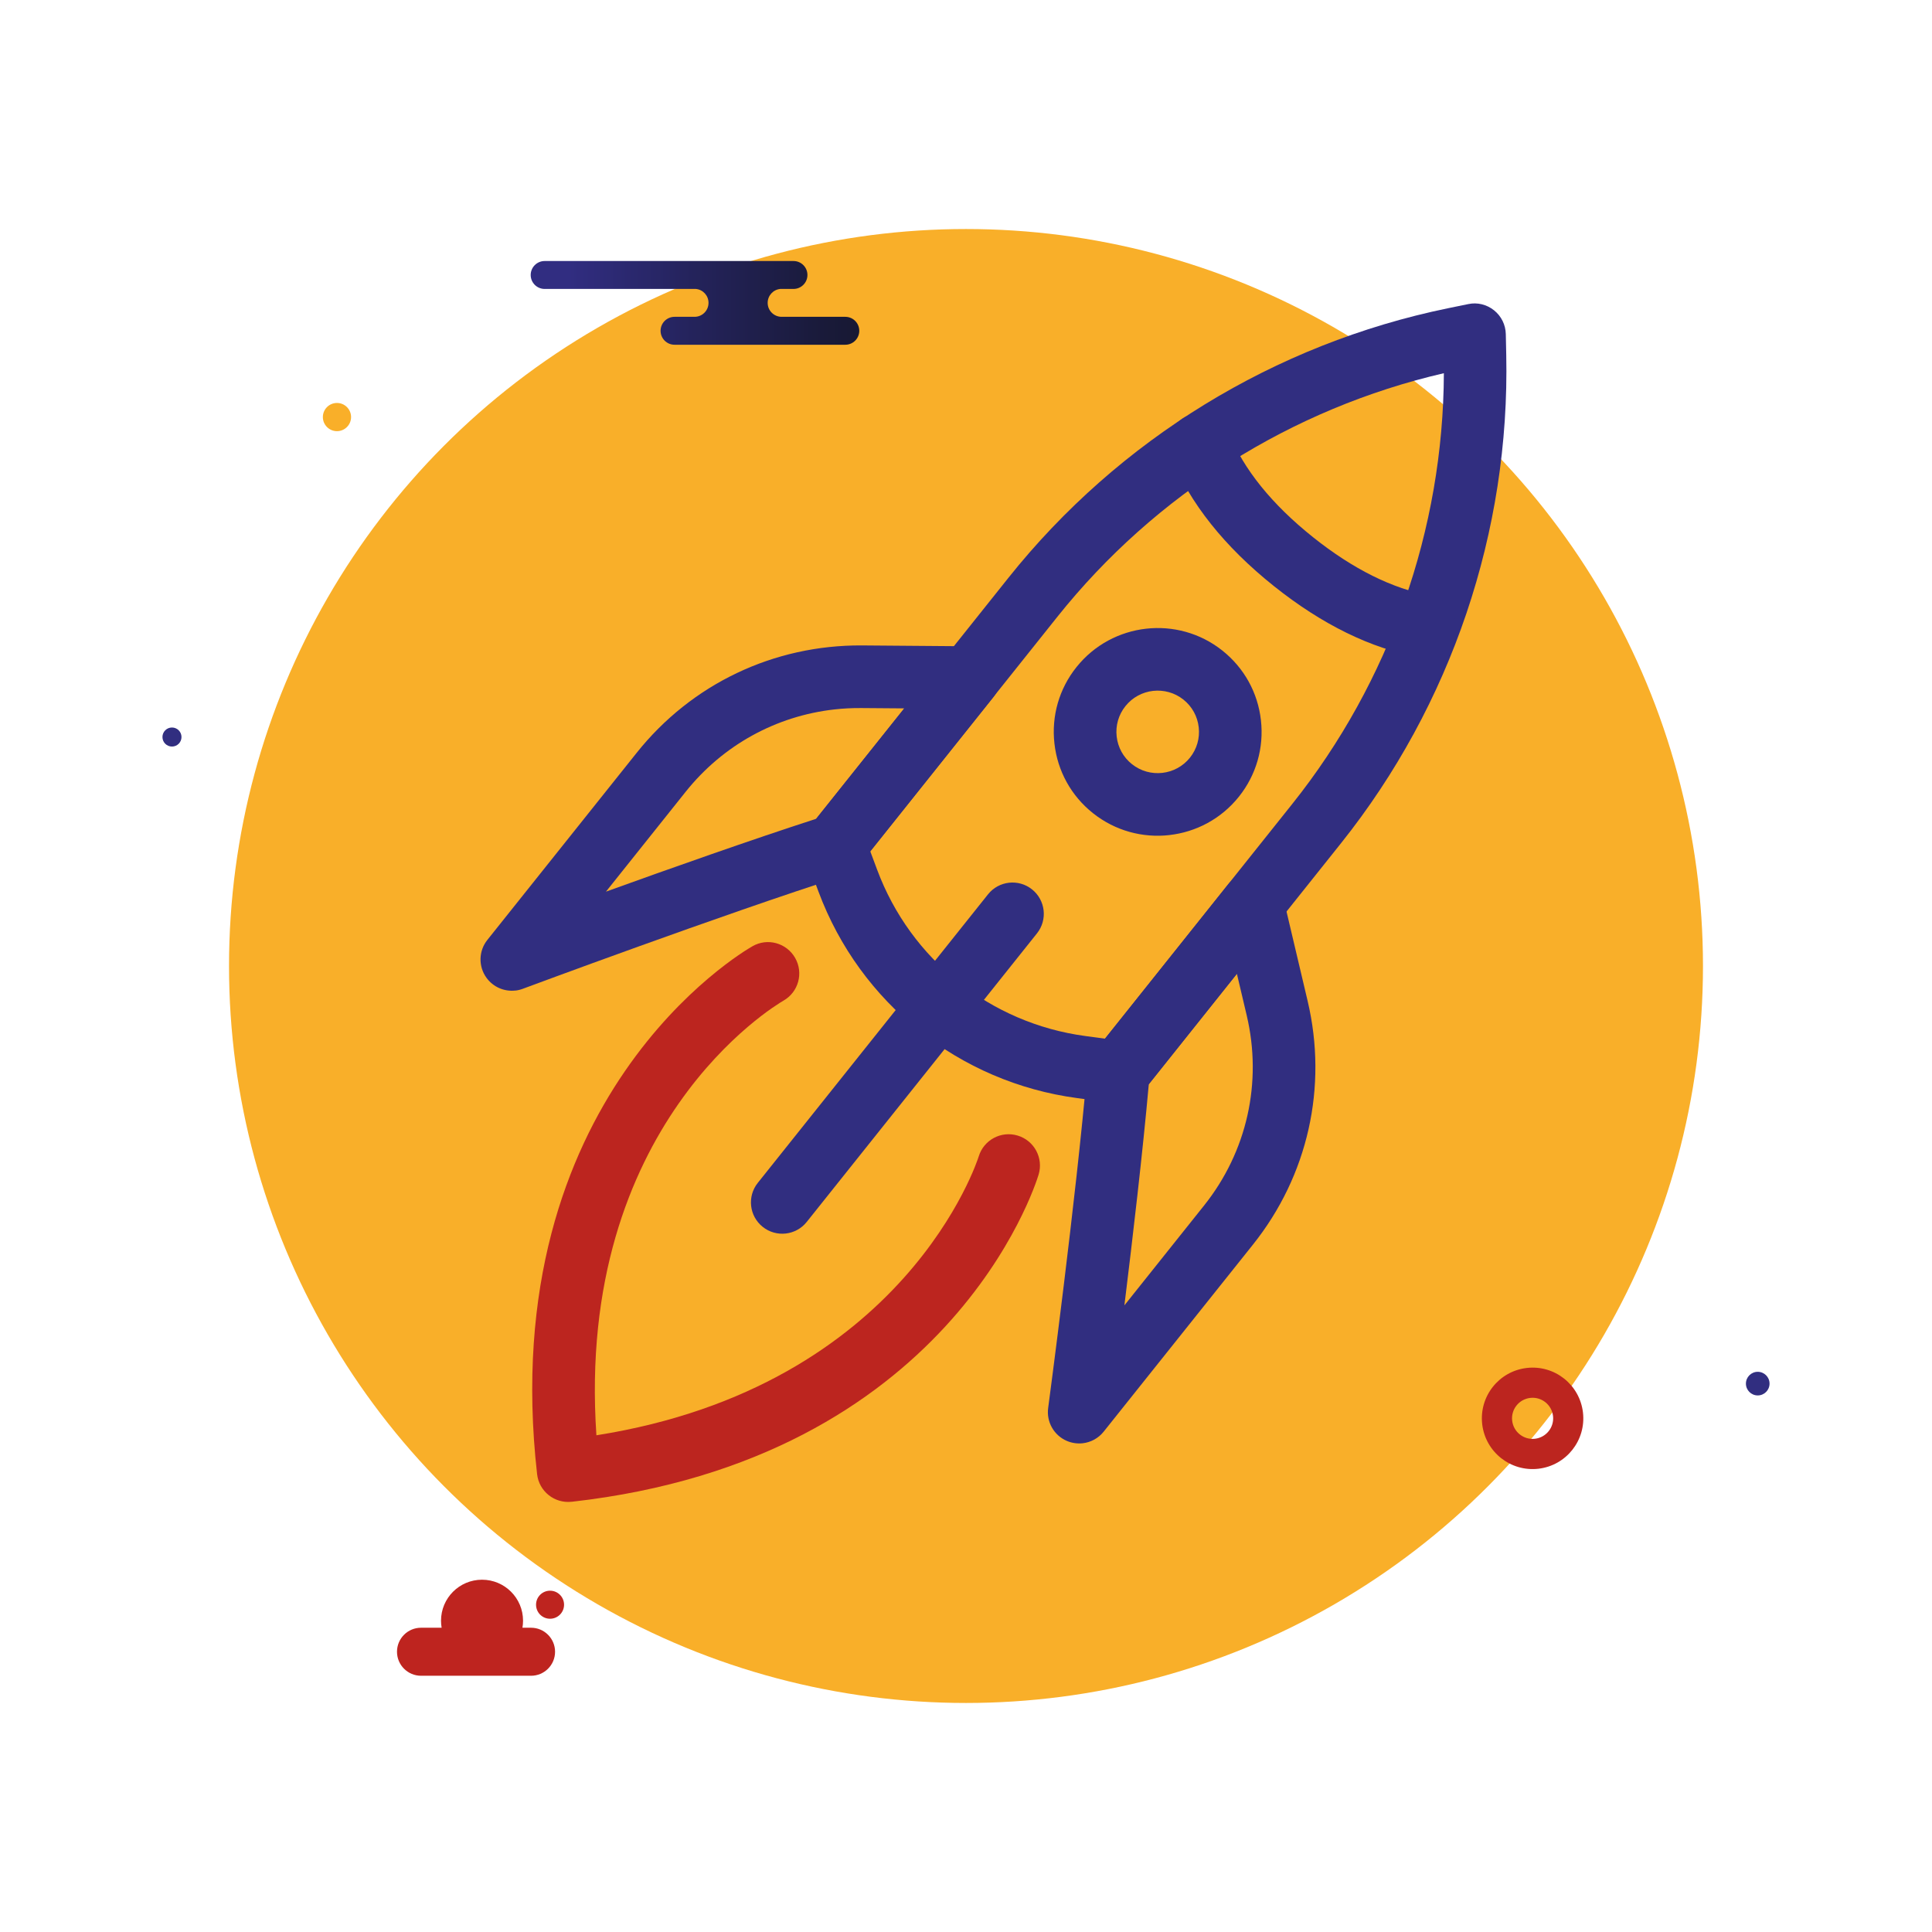
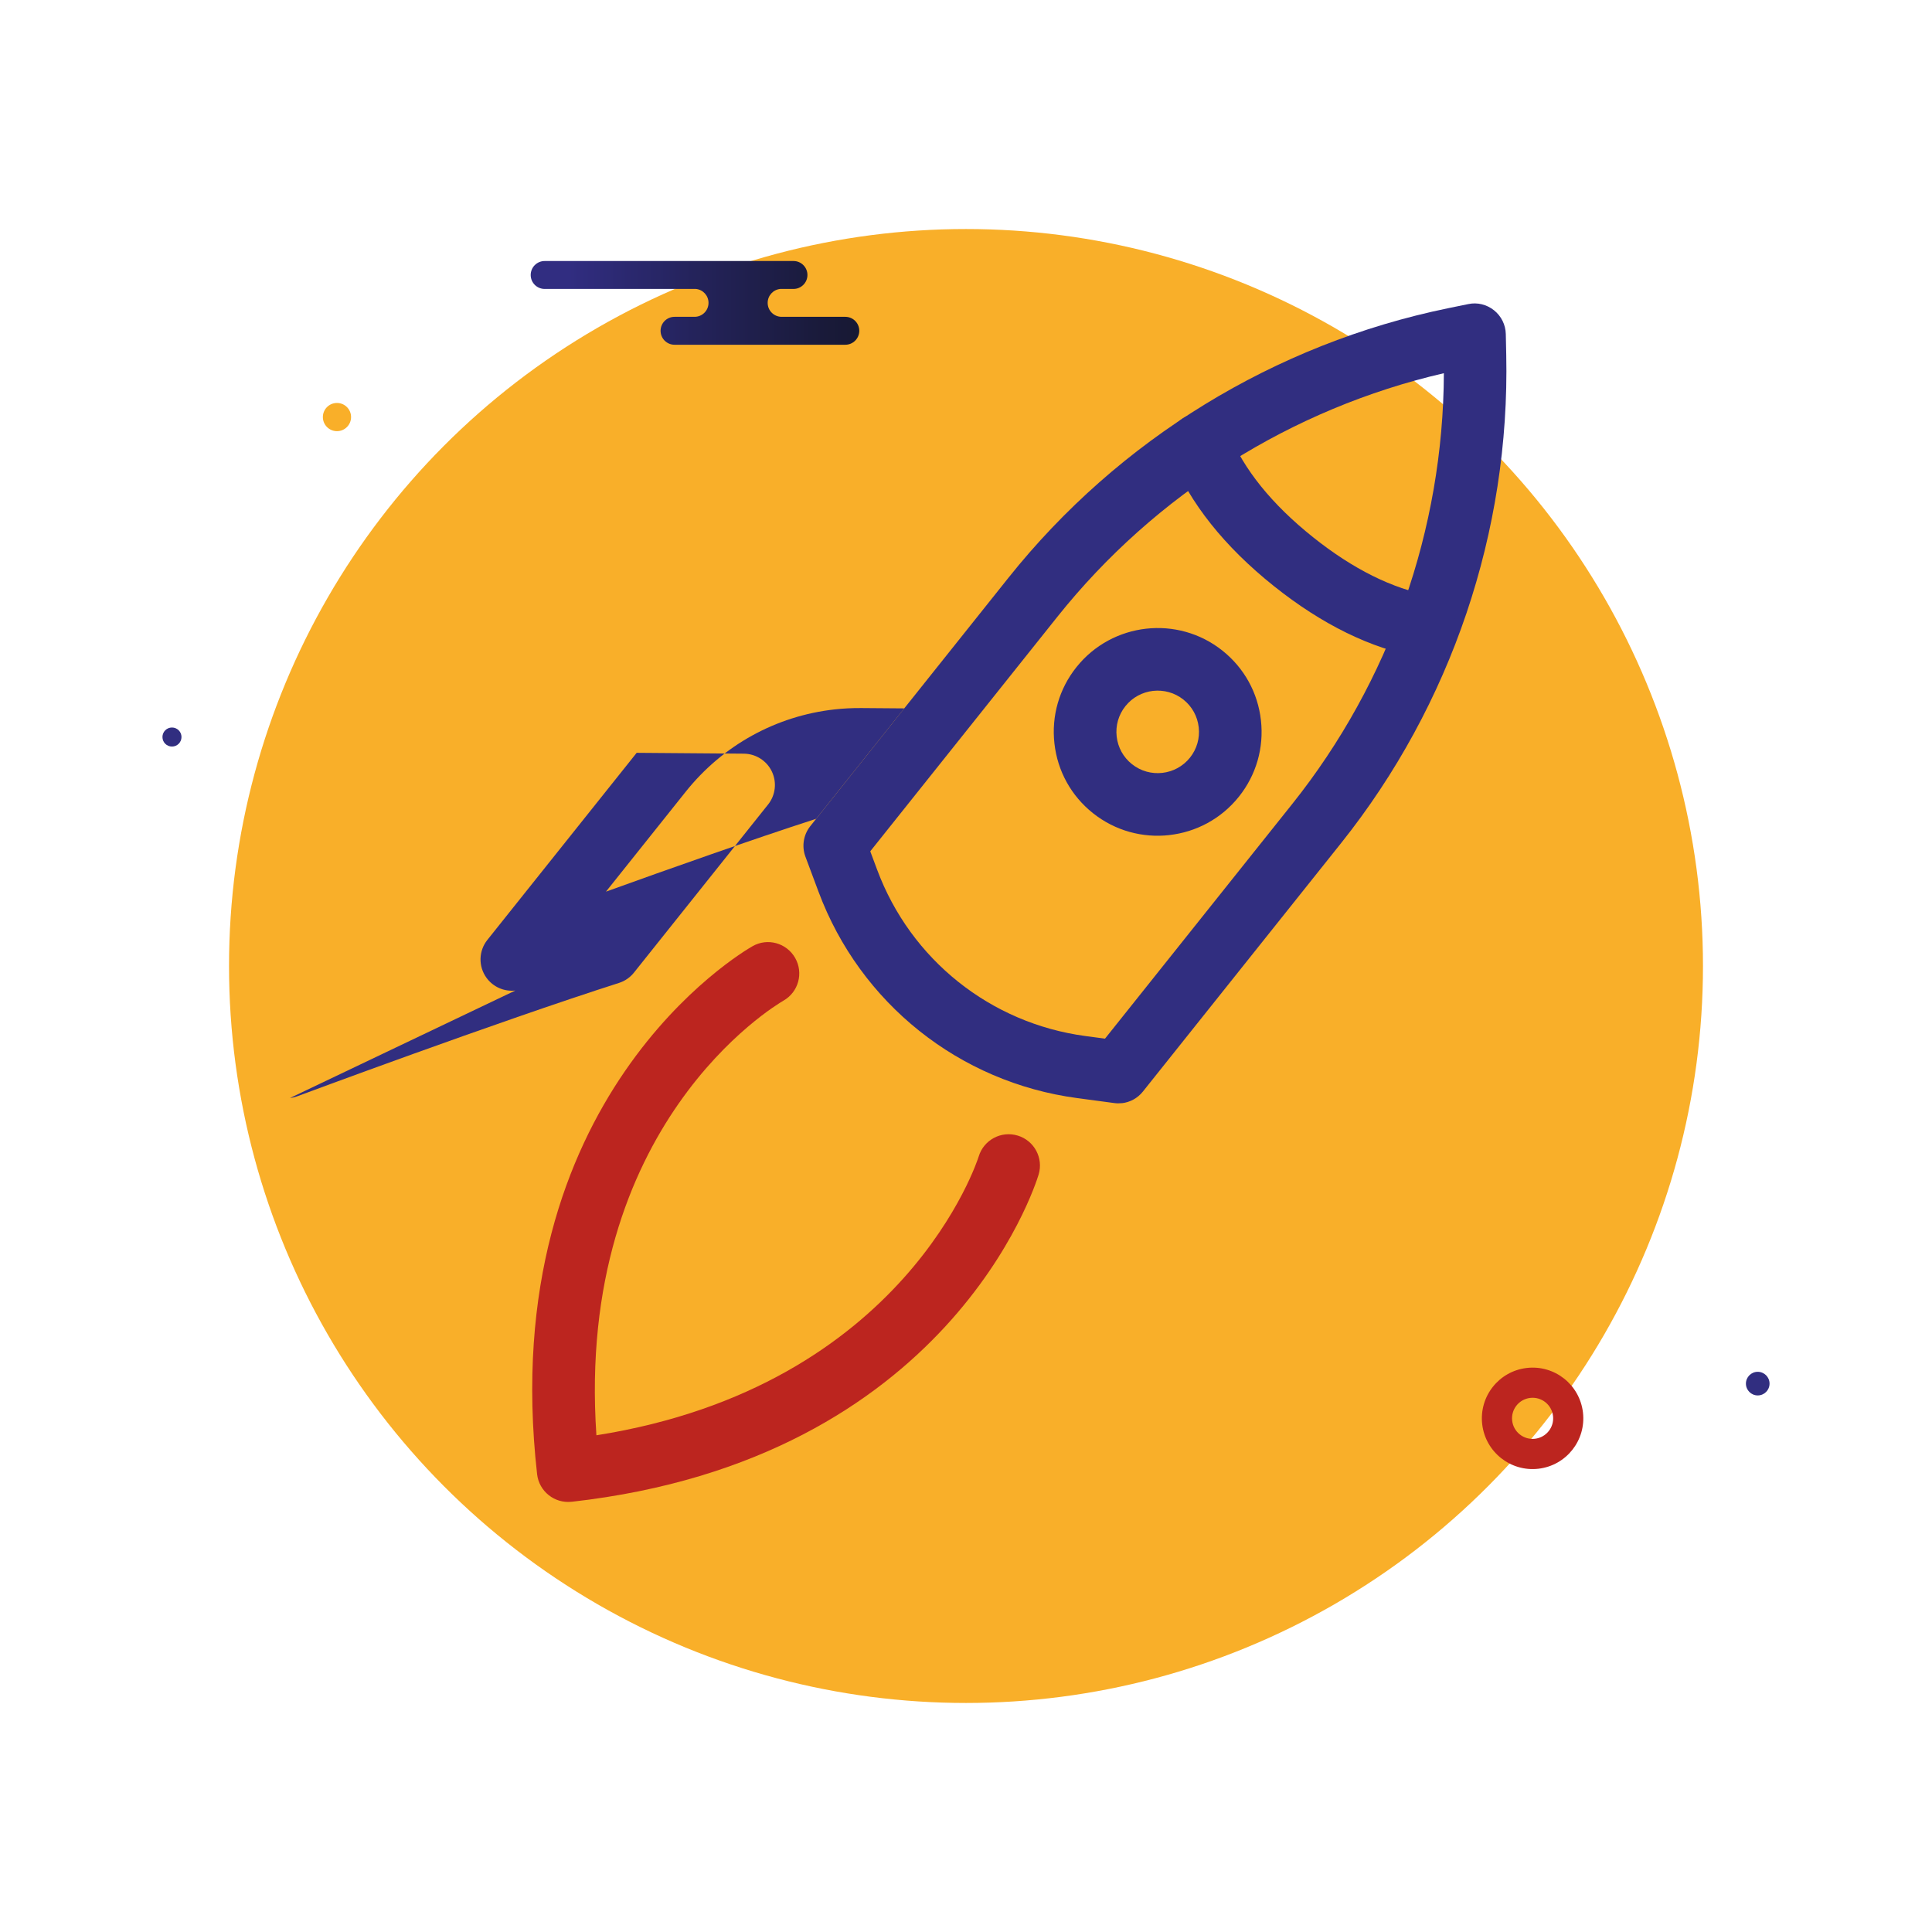
<svg xmlns="http://www.w3.org/2000/svg" id="Calque_1" viewBox="0 0 700 700">
  <defs>
    <style>.cls-1{fill:#bc251f;}.cls-2{fill:#f9af29;}.cls-3{clip-path:url(#clippath-2);}.cls-4{clip-path:url(#clippath-1);}.cls-5{fill:#be241f;}.cls-6{clip-path:url(#clippath);}.cls-7{fill:none;}.cls-8{fill:url(#Dégradé_sans_nom_3);}.cls-9{clip-path:url(#clippath-3);}.cls-10{fill:#312e80;}</style>
    <clipPath id="clippath">
      <rect class="cls-7" x="192.28" y="94.56" width="119.06" height="30.36" />
    </clipPath>
    <clipPath id="clippath-1">
      <path class="cls-7" d="M244.4,124.91c-2.8,0-5.06-2.27-5.06-5.06s2.27-5.06,5.06-5.06h7.25c2.8,0,5.06-2.27,5.06-5.06,0-2.63-2-4.79-4.56-5.04h-54.81c-2.8,0-5.06-2.27-5.06-5.06s2.27-5.06,5.06-5.06h90.15c2.8,0,5.06,2.27,5.06,5.06s-2.27,5.06-5.06,5.06h-4.79c-2.56,.25-4.56,2.41-4.56,5.04,0,2.8,2.27,5.06,5.06,5.06h23.07c2.8,0,5.06,2.27,5.06,5.06s-2.27,5.06-5.06,5.06h-61.87Z" />
    </clipPath>
    <linearGradient id="Dégradé_sans_nom_3" x1="-3122.85" y1="9.47" x2="-3121.85" y2="9.47" gradientTransform="translate(371982.35 -1017.53) scale(119.05)" gradientUnits="userSpaceOnUse">
      <stop offset="0" stop-color="#312d81" />
      <stop offset=".38" stop-color="#24235b" />
      <stop offset=".78" stop-color="#191a39" />
      <stop offset="1" stop-color="#15172d" />
    </linearGradient>
    <clipPath id="clippath-2">
      <rect class="cls-7" x="143.83" y="572.36" width="60.54" height="34.8" />
    </clipPath>
    <clipPath id="clippath-3">
-       <rect class="cls-7" x="143.83" y="572.36" width="60.54" height="34.8" />
-     </clipPath>
+       </clipPath>
  </defs>
  <circle class="cls-2" cx="350" cy="350" r="267.02" />
  <path class="cls-1" d="M573.54,511.77c-1.17-10.08-10.29-17.31-20.38-16.13-10.08,1.17-17.3,10.3-16.13,20.38,1.17,10.08,10.29,17.3,20.38,16.13,10.08-1.17,17.3-10.3,16.13-20.37Zm-25.65,2.98c-.48-4.09,2.45-7.79,6.54-8.26,4.08-.48,7.79,2.45,8.26,6.54,.48,4.09-2.46,7.78-6.54,8.26s-7.79-2.45-8.26-6.54Z" />
  <circle class="cls-2" cx="122.09" cy="151.11" r="5.11" />
  <circle class="cls-10" cx="62.31" cy="267.04" r="3.45" />
  <circle class="cls-10" cx="636.86" cy="501.31" r="4.28" />
  <g id="_élément_atmosphérique">
    <g class="cls-6">
      <g class="cls-4">
        <rect class="cls-8" x="192.28" y="94.56" width="119.06" height="30.36" />
      </g>
    </g>
  </g>
  <g>
    <g>
      <path class="cls-10" d="M406.5,399.69c-.91,.1-1.84,.1-2.77-.03l-13.44-1.8c-42.75-5.72-78.66-34.38-93.73-74.79l-4.74-12.69c-1.39-3.73-.72-7.93,1.76-11.04l71.83-90.04c39.94-50.06,96.5-84.73,159.23-97.62l7.33-1.5c3.3-.72,6.72,.15,9.35,2.25,2.63,2.1,4.19,5.26,4.26,8.62l.16,7.48c1.36,64.03-19.89,126.87-59.83,176.94l-71.83,90.04c-1.9,2.38-4.64,3.87-7.6,4.2Zm-91.18-91.23l2.49,6.67c12.13,32.55,41.06,55.64,75.49,60.25l7.07,.94,67.83-85.02c35.35-44.31,54.74-99.51,54.94-156.08-55.12,12.75-104.65,43.92-140,88.21l-67.83,85.02Z" />
      <path class="cls-10" d="M517.52,238.24c-1.07,.12-2.17,.09-3.29-.11-17.47-3.15-35.18-11.82-52.65-25.76-17.98-14.35-30.56-30.18-37.38-47.03-2.35-5.81,.45-12.42,6.26-14.77,5.81-2.37,12.42,.47,14.77,6.25,5.34,13.21,15.61,25.93,30.51,37.82,14.5,11.57,28.81,18.68,42.53,21.17,6.16,1.11,10.26,7.01,9.15,13.17-.91,5.05-5.04,8.71-9.89,9.26Z" />
-       <path class="cls-10" d="M284.69,446.93c-2.88,.32-5.89-.45-8.34-2.41-4.9-3.91-5.7-11.04-1.79-15.94l83.42-104.55c3.9-4.9,11.05-5.7,15.94-1.79,4.9,3.91,5.7,11.04,1.79,15.94l-83.42,104.55c-1.95,2.45-4.71,3.87-7.6,4.2Z" />
-       <path class="cls-10" d="M186.71,358.89c-3.99,.45-8.01-1.25-10.45-4.62-2.99-4.12-2.86-9.74,.32-13.72l54.1-67.79c19.92-24.98,49.69-39.12,81.63-38.91l38.83,.31c4.34,.04,8.28,2.55,10.15,6.46,1.87,3.92,1.34,8.57-1.37,11.96l-48.6,60.91c-1.39,1.75-3.28,3.05-5.41,3.73-44.38,14.18-115.78,40.78-116.49,41.04-.88,.33-1.79,.55-2.7,.65Zm115.6-101.85c-21.15,2.38-40.41,12.95-53.9,29.86l-28.86,36.16c23.23-8.38,52.85-18.86,76.17-26.4l31.92-40-15.51-.12c-3.31-.03-6.59,.14-9.82,.5Z" />
-       <path class="cls-10" d="M392.27,522.92c-1.9,.21-3.87-.06-5.71-.84-4.69-2-7.47-6.88-6.79-11.93,.1-.76,10.18-76.27,14.16-122.7,.19-2.23,1.04-4.35,2.43-6.1l48.6-60.91c2.71-3.38,7.12-4.95,11.35-3.99,4.24,.95,7.56,4.23,8.56,8.47l8.92,37.79c7.34,31.1,.12,63.25-19.81,88.22l-54.1,67.79c-1.92,2.41-4.68,3.87-7.6,4.2Zm23.96-130.09c-2.18,24.41-5.82,55.6-8.84,80.13l28.86-36.17c15.56-19.49,21.19-44.6,15.46-68.88l-3.56-15.09-31.91,40.01Z" />
+       <path class="cls-10" d="M186.71,358.89c-3.99,.45-8.01-1.25-10.45-4.62-2.99-4.12-2.86-9.74,.32-13.72l54.1-67.79l38.83,.31c4.34,.04,8.28,2.55,10.15,6.46,1.87,3.92,1.34,8.57-1.37,11.96l-48.6,60.91c-1.39,1.75-3.28,3.05-5.41,3.73-44.38,14.18-115.78,40.78-116.49,41.04-.88,.33-1.79,.55-2.7,.65Zm115.6-101.85c-21.15,2.38-40.41,12.95-53.9,29.86l-28.86,36.16c23.23-8.38,52.85-18.86,76.17-26.4l31.92-40-15.51-.12c-3.31-.03-6.59,.14-9.82,.5Z" />
      <path class="cls-10" d="M423.65,302.57c-9.58,1.08-19.57-1.5-27.68-7.97-7.86-6.26-12.81-15.22-13.93-25.22-1.12-9.99,1.71-19.83,7.99-27.68,12.95-16.21,36.67-18.9,52.9-5.95,7.86,6.27,12.81,15.22,13.93,25.22,1.12,9.99-1.71,19.82-7.98,27.68-6.47,8.11-15.64,12.84-25.22,13.91Zm-5.87-52.25c-3.81,.43-7.45,2.31-10.02,5.53-2.49,3.12-3.62,7.03-3.17,11,.45,3.97,2.41,7.53,5.54,10.02,6.45,5.14,15.88,4.07,21.02-2.36,2.49-3.12,3.62-7.03,3.17-11-.45-3.97-2.41-7.53-5.53-10.02-3.22-2.57-7.19-3.59-11-3.17Z" />
    </g>
    <path class="cls-1" d="M207.14,544.11c-6.22,.7-11.84-3.77-12.54-10-15.35-136.53,74.22-189.11,78.04-191.27,5.44-3.14,12.37-1.2,15.47,4.26,3.09,5.44,1.19,12.36-4.26,15.46-3.15,1.82-75.4,44.96-67.76,157.47,112.11-17.73,138.25-100.15,138.51-101.01,1.81-6,8.12-9.39,14.13-7.58,6,1.81,9.39,8.14,7.58,14.13-1.27,4.21-32.65,103.21-169.18,118.55Z" />
  </g>
  <g id="nuage_rouge_2">
    <g class="cls-3">
      <g class="cls-9">
        <path class="cls-5" d="M192.41,589.76h-3.12c.14-.82,.22-1.67,.22-2.54,0-8.21-6.65-14.86-14.86-14.86s-14.86,6.65-14.86,14.86c0,.86,.08,1.71,.22,2.54h-7.47c-4.81,0-8.7,3.9-8.7,8.7s3.9,8.7,8.7,8.7h39.87c4.81,0,8.7-3.9,8.7-8.7s-3.9-8.7-8.7-8.7" />
-         <path class="cls-5" d="M204.37,581.42c0,2.8-2.27,5.08-5.08,5.08s-5.07-2.27-5.07-5.08,2.27-5.08,5.07-5.08,5.08,2.27,5.08,5.08" />
      </g>
    </g>
  </g>
</svg>